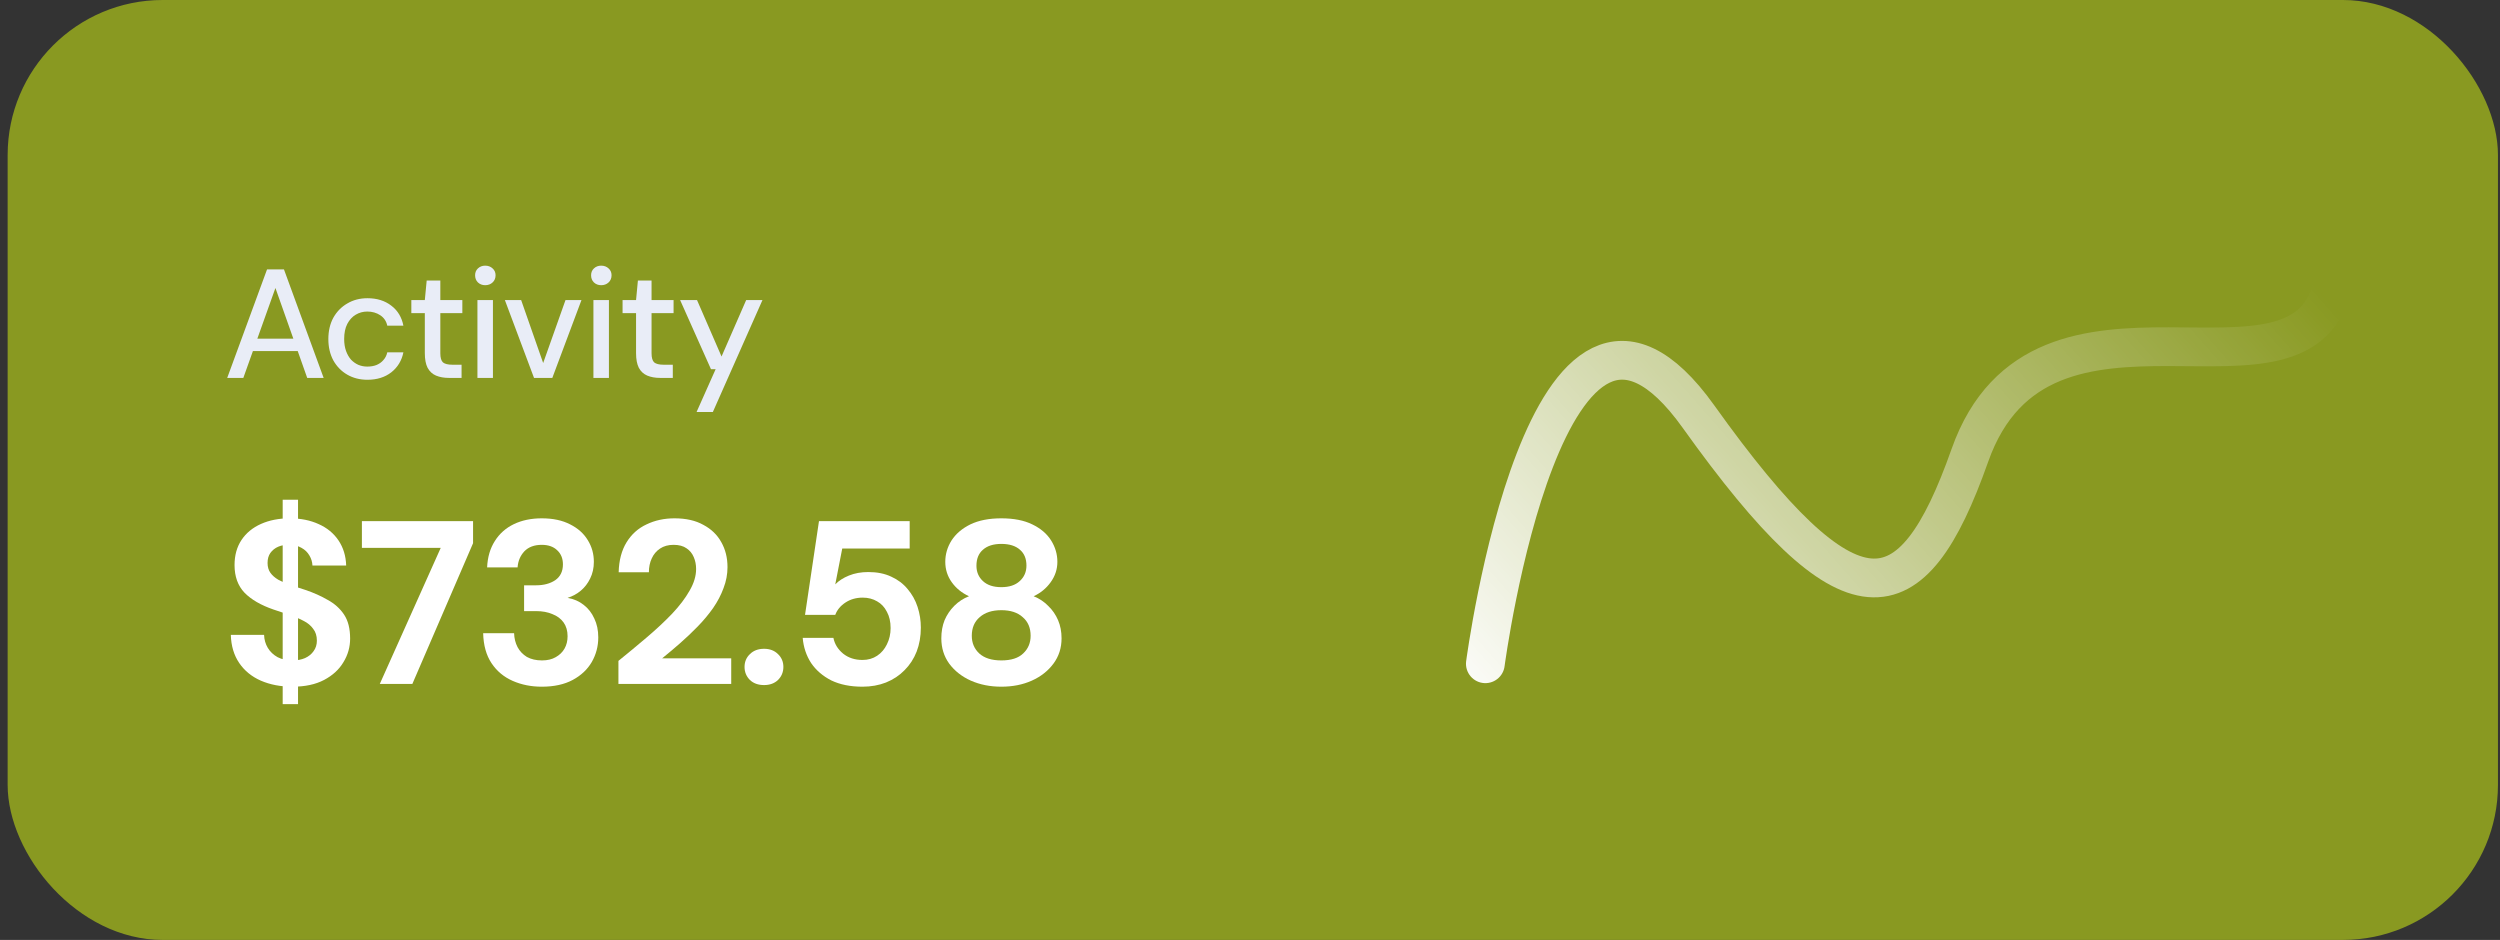
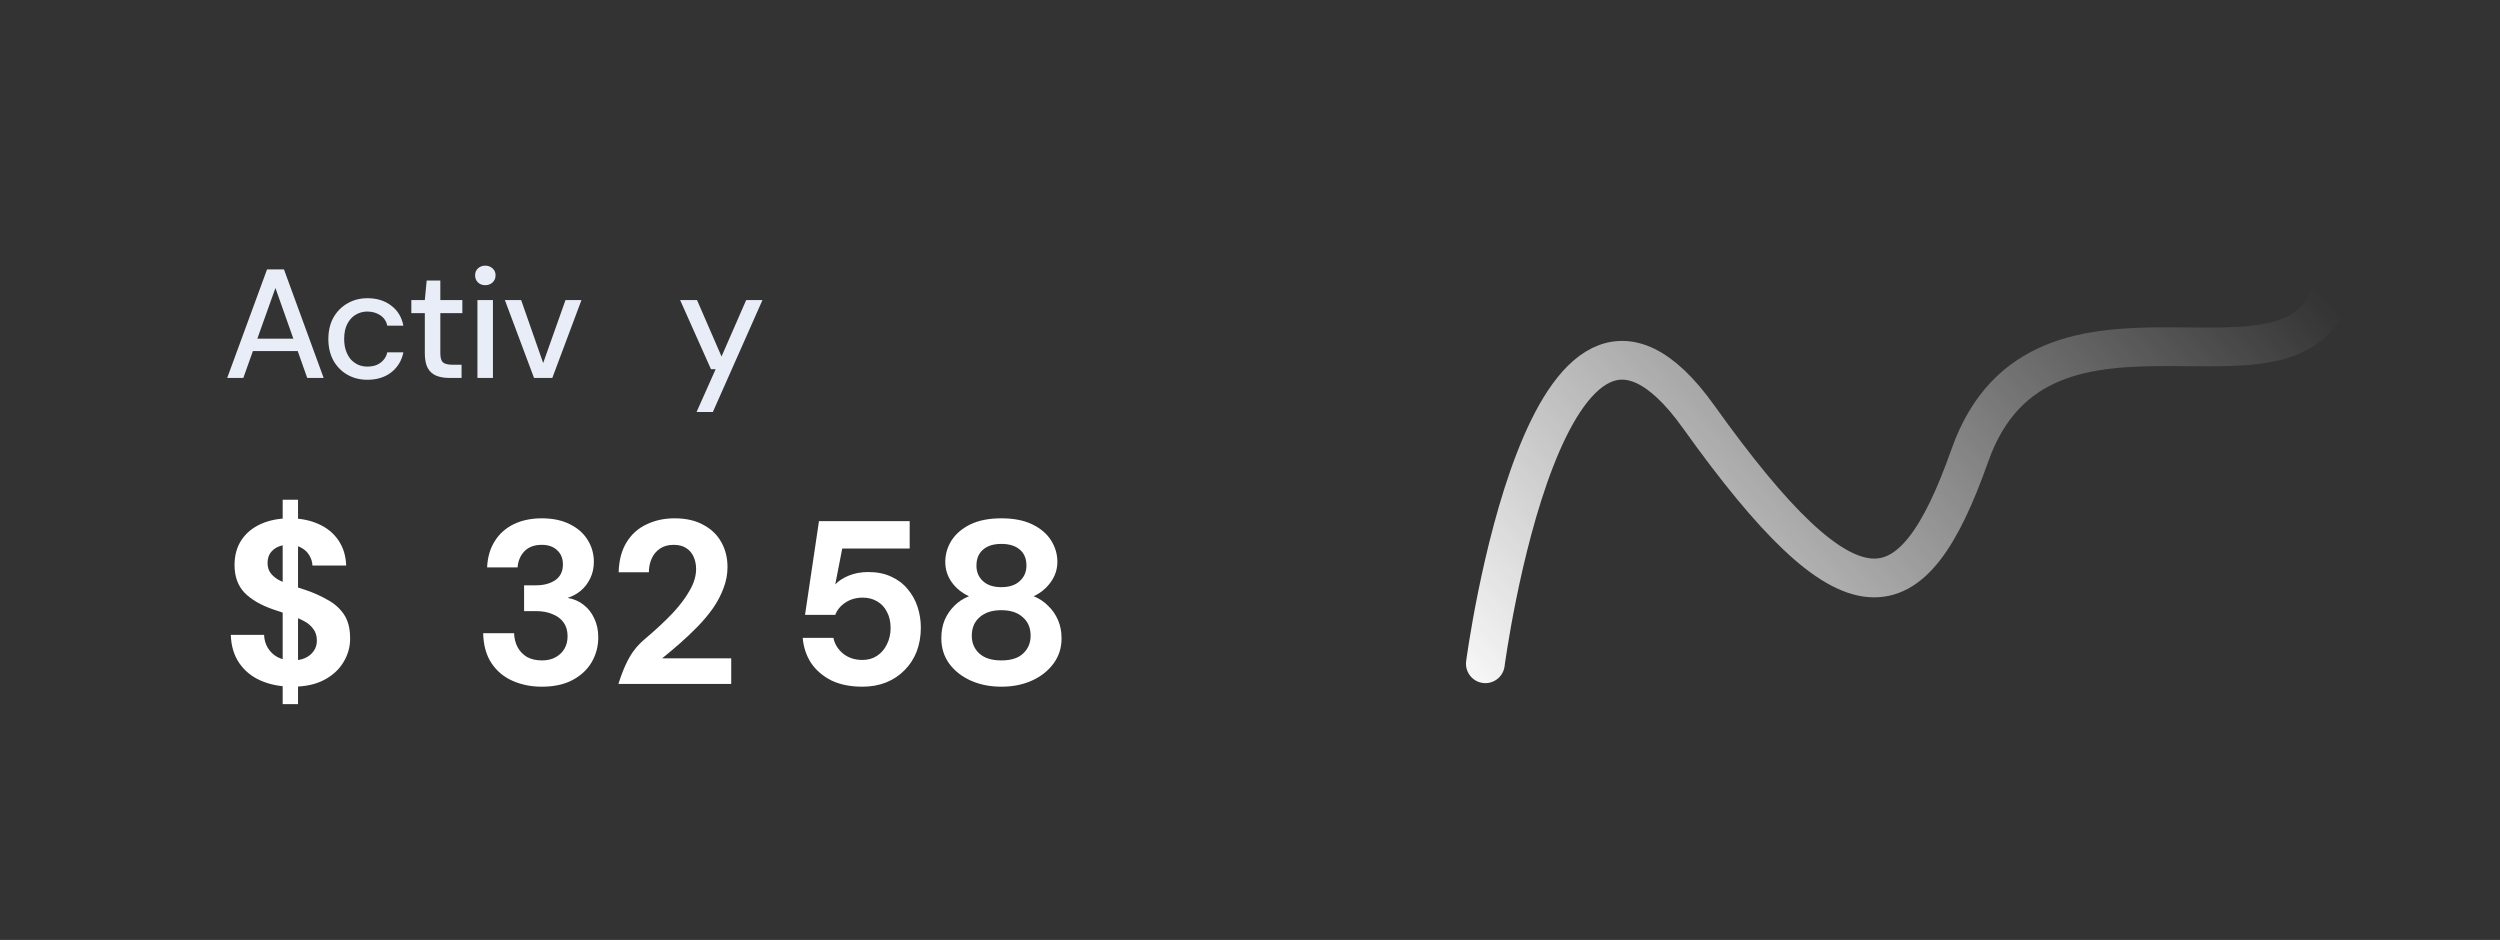
<svg xmlns="http://www.w3.org/2000/svg" width="258" height="97" viewBox="0 0 258 97" fill="none">
  <rect x="0" y="0" width="258" height="97" fill="#333333" stroke="none" />
-   <rect x="0.789" width="257" height="97" rx="16" fill="#899921" />
  <path d="M71.885 42.52L73.853 38.104H73.374L70.189 30.968H71.933L74.462 36.792L77.005 30.968H78.686L73.566 42.52H71.885Z" fill="#E9EDF7" />
-   <path d="M68.121 39C67.619 39 67.177 38.92 66.793 38.76C66.419 38.6 66.131 38.334 65.928 37.96C65.737 37.587 65.641 37.08 65.641 36.44V32.312H64.249V30.968H65.641L65.832 28.952H67.24V30.968H69.513V32.312H67.24V36.456C67.24 36.915 67.331 37.23 67.513 37.4C67.704 37.56 68.035 37.64 68.504 37.64H69.433V39H68.121Z" fill="#E9EDF7" />
-   <path d="M61.241 39V30.968H62.841V39H61.241ZM62.041 29.432C61.742 29.432 61.491 29.336 61.289 29.144C61.097 28.952 61.001 28.707 61.001 28.408C61.001 28.12 61.097 27.885 61.289 27.704C61.491 27.512 61.742 27.416 62.041 27.416C62.35 27.416 62.606 27.512 62.809 27.704C63.011 27.885 63.113 28.12 63.113 28.408C63.113 28.707 63.011 28.952 62.809 29.144C62.606 29.336 62.35 29.432 62.041 29.432Z" fill="#E9EDF7" />
  <path d="M55.111 39L52.103 30.968H53.783L56.055 37.464L58.359 30.968H60.007L56.999 39H55.111Z" fill="#E9EDF7" />
  <path d="M49.271 39V30.968H50.871V39H49.271ZM50.071 29.432C49.773 29.432 49.522 29.336 49.319 29.144C49.127 28.952 49.031 28.707 49.031 28.408C49.031 28.12 49.127 27.885 49.319 27.704C49.522 27.512 49.773 27.416 50.071 27.416C50.381 27.416 50.637 27.512 50.839 27.704C51.042 27.885 51.143 28.12 51.143 28.408C51.143 28.707 51.042 28.952 50.839 29.144C50.637 29.336 50.381 29.432 50.071 29.432Z" fill="#E9EDF7" />
  <path d="M46.322 39C45.821 39 45.378 38.92 44.994 38.76C44.621 38.6 44.333 38.334 44.13 37.96C43.938 37.587 43.842 37.08 43.842 36.44V32.312H42.45V30.968H43.842L44.034 28.952H45.442V30.968H47.714V32.312H45.442V36.456C45.442 36.915 45.533 37.23 45.714 37.4C45.906 37.56 46.237 37.64 46.706 37.64H47.634V39H46.322Z" fill="#E9EDF7" />
  <path d="M37.918 39.192C37.139 39.192 36.446 39.016 35.838 38.664C35.23 38.312 34.75 37.821 34.398 37.192C34.057 36.552 33.886 35.821 33.886 35C33.886 34.157 34.057 33.421 34.398 32.792C34.75 32.163 35.23 31.672 35.838 31.32C36.446 30.957 37.139 30.776 37.918 30.776C38.899 30.776 39.721 31.032 40.382 31.544C41.043 32.045 41.459 32.733 41.63 33.608H39.966C39.87 33.149 39.63 32.792 39.246 32.536C38.862 32.28 38.414 32.152 37.902 32.152C37.475 32.152 37.081 32.258 36.718 32.472C36.355 32.685 36.062 33.005 35.838 33.432C35.625 33.848 35.518 34.365 35.518 34.984C35.518 35.443 35.582 35.853 35.71 36.216C35.838 36.568 36.009 36.867 36.222 37.112C36.446 37.346 36.702 37.528 36.99 37.656C37.278 37.773 37.582 37.832 37.902 37.832C38.254 37.832 38.569 37.779 38.846 37.672C39.134 37.554 39.374 37.384 39.566 37.16C39.769 36.936 39.902 36.669 39.966 36.36H41.63C41.459 37.213 41.043 37.901 40.382 38.424C39.721 38.936 38.899 39.192 37.918 39.192Z" fill="#E9EDF7" />
  <path d="M23.448 39L27.56 27.8H29.304L33.4 39H31.704L28.424 29.72L25.112 39H23.448ZM25.304 36.232L25.752 34.952H31.016L31.464 36.232H25.304Z" fill="#E9EDF7" />
  <path d="M103.337 70.867C102.185 70.867 101.137 70.659 100.193 70.243C99.265 69.827 98.521 69.243 97.961 68.491C97.417 67.739 97.145 66.867 97.145 65.875C97.145 65.187 97.257 64.563 97.481 64.003C97.721 63.443 98.057 62.947 98.489 62.515C98.921 62.083 99.425 61.755 100.001 61.531C99.265 61.195 98.673 60.715 98.225 60.091C97.777 59.467 97.553 58.763 97.553 57.979C97.553 57.195 97.769 56.459 98.201 55.771C98.649 55.083 99.297 54.531 100.145 54.115C101.009 53.699 102.073 53.491 103.337 53.491C104.617 53.491 105.681 53.699 106.529 54.115C107.393 54.531 108.041 55.083 108.473 55.771C108.905 56.459 109.121 57.195 109.121 57.979C109.121 58.747 108.889 59.451 108.425 60.091C107.977 60.715 107.393 61.195 106.673 61.531C107.265 61.771 107.769 62.107 108.185 62.539C108.617 62.955 108.953 63.443 109.193 64.003C109.433 64.563 109.553 65.187 109.553 65.875C109.553 66.867 109.273 67.739 108.713 68.491C108.153 69.243 107.409 69.827 106.481 70.243C105.553 70.659 104.505 70.867 103.337 70.867ZM103.337 68.155C104.345 68.155 105.097 67.915 105.593 67.435C106.105 66.955 106.361 66.347 106.361 65.611C106.361 64.795 106.089 64.155 105.545 63.691C105.017 63.211 104.281 62.971 103.337 62.971C102.393 62.971 101.649 63.211 101.105 63.691C100.561 64.155 100.289 64.795 100.289 65.611C100.289 66.347 100.545 66.955 101.057 67.435C101.585 67.915 102.345 68.155 103.337 68.155ZM103.337 60.595C104.153 60.595 104.785 60.387 105.233 59.971C105.697 59.555 105.929 59.019 105.929 58.363C105.929 57.659 105.705 57.115 105.257 56.731C104.809 56.331 104.169 56.131 103.337 56.131C102.521 56.131 101.889 56.331 101.441 56.731C100.993 57.115 100.769 57.667 100.769 58.387C100.769 59.027 100.993 59.555 101.441 59.971C101.889 60.387 102.521 60.595 103.337 60.595Z" fill="white" />
  <path d="M89.007 70.867C87.759 70.867 86.687 70.651 85.791 70.219C84.911 69.771 84.215 69.171 83.703 68.419C83.207 67.651 82.919 66.787 82.839 65.827H86.007C86.135 66.467 86.471 67.011 87.015 67.459C87.559 67.891 88.223 68.107 89.007 68.107C89.583 68.107 90.087 67.963 90.519 67.675C90.951 67.387 91.287 66.995 91.527 66.499C91.783 65.987 91.911 65.427 91.911 64.819C91.911 64.163 91.783 63.603 91.527 63.139C91.287 62.659 90.951 62.299 90.519 62.059C90.087 61.803 89.591 61.675 89.031 61.675C88.359 61.675 87.767 61.843 87.255 62.179C86.743 62.515 86.391 62.939 86.199 63.451H83.079L84.519 53.779H93.879V56.611H86.919L86.199 60.307C86.551 59.939 87.023 59.635 87.615 59.395C88.207 59.155 88.871 59.035 89.607 59.035C90.519 59.035 91.311 59.195 91.983 59.515C92.655 59.819 93.215 60.243 93.663 60.787C94.127 61.331 94.471 61.947 94.695 62.635C94.919 63.323 95.031 64.035 95.031 64.771C95.031 65.667 94.887 66.491 94.599 67.243C94.311 67.979 93.895 68.619 93.351 69.163C92.823 69.707 92.183 70.131 91.431 70.435C90.695 70.723 89.887 70.867 89.007 70.867Z" fill="white" />
-   <path d="M78.853 70.699C78.245 70.699 77.757 70.523 77.389 70.171C77.021 69.803 76.837 69.355 76.837 68.827C76.837 68.299 77.021 67.859 77.389 67.507C77.757 67.139 78.245 66.955 78.853 66.955C79.445 66.955 79.925 67.139 80.293 67.507C80.661 67.859 80.845 68.299 80.845 68.827C80.845 69.355 80.661 69.803 80.293 70.171C79.925 70.523 79.445 70.699 78.853 70.699Z" fill="white" />
-   <path d="M63.822 70.579V68.203C64.83 67.387 65.814 66.571 66.774 65.755C67.734 64.939 68.598 64.131 69.366 63.331C70.134 62.515 70.734 61.723 71.166 60.955C71.614 60.187 71.838 59.443 71.838 58.723C71.838 58.275 71.758 57.867 71.598 57.499C71.438 57.115 71.19 56.811 70.854 56.587C70.518 56.347 70.07 56.227 69.51 56.227C68.966 56.227 68.502 56.355 68.118 56.611C67.734 56.867 67.446 57.211 67.254 57.643C67.062 58.059 66.966 58.531 66.966 59.059H63.846C63.878 57.827 64.15 56.795 64.662 55.963C65.174 55.131 65.862 54.515 66.726 54.115C67.59 53.699 68.55 53.491 69.606 53.491C70.79 53.491 71.782 53.715 72.582 54.163C73.398 54.595 74.014 55.187 74.43 55.939C74.862 56.691 75.078 57.555 75.078 58.531C75.078 59.267 74.942 59.987 74.67 60.691C74.414 61.395 74.054 62.083 73.59 62.755C73.126 63.411 72.598 64.043 72.006 64.651C71.414 65.259 70.798 65.843 70.158 66.403C69.534 66.947 68.926 67.459 68.334 67.939H75.462V70.579H63.822Z" fill="white" />
+   <path d="M63.822 70.579C64.83 67.387 65.814 66.571 66.774 65.755C67.734 64.939 68.598 64.131 69.366 63.331C70.134 62.515 70.734 61.723 71.166 60.955C71.614 60.187 71.838 59.443 71.838 58.723C71.838 58.275 71.758 57.867 71.598 57.499C71.438 57.115 71.19 56.811 70.854 56.587C70.518 56.347 70.07 56.227 69.51 56.227C68.966 56.227 68.502 56.355 68.118 56.611C67.734 56.867 67.446 57.211 67.254 57.643C67.062 58.059 66.966 58.531 66.966 59.059H63.846C63.878 57.827 64.15 56.795 64.662 55.963C65.174 55.131 65.862 54.515 66.726 54.115C67.59 53.699 68.55 53.491 69.606 53.491C70.79 53.491 71.782 53.715 72.582 54.163C73.398 54.595 74.014 55.187 74.43 55.939C74.862 56.691 75.078 57.555 75.078 58.531C75.078 59.267 74.942 59.987 74.67 60.691C74.414 61.395 74.054 62.083 73.59 62.755C73.126 63.411 72.598 64.043 72.006 64.651C71.414 65.259 70.798 65.843 70.158 66.403C69.534 66.947 68.926 67.459 68.334 67.939H75.462V70.579H63.822Z" fill="white" />
  <path d="M55.91 70.867C54.822 70.867 53.822 70.667 52.91 70.267C51.998 69.867 51.27 69.259 50.726 68.443C50.182 67.627 49.894 66.595 49.862 65.347H53.054C53.07 65.875 53.19 66.355 53.414 66.787C53.638 67.203 53.958 67.539 54.374 67.795C54.806 68.035 55.326 68.155 55.934 68.155C56.494 68.155 56.966 68.043 57.35 67.819C57.75 67.595 58.054 67.299 58.262 66.931C58.47 66.563 58.574 66.139 58.574 65.659C58.574 65.099 58.438 64.627 58.166 64.243C57.894 63.859 57.51 63.571 57.014 63.379C56.534 63.171 55.974 63.067 55.334 63.067H54.086V60.403H55.334C56.118 60.403 56.774 60.227 57.302 59.875C57.83 59.507 58.094 58.963 58.094 58.243C58.094 57.635 57.894 57.147 57.494 56.779C57.11 56.411 56.582 56.227 55.91 56.227C55.142 56.227 54.542 56.451 54.11 56.899C53.694 57.347 53.462 57.899 53.414 58.555H50.27C50.318 57.499 50.582 56.595 51.062 55.843C51.542 55.075 52.198 54.491 53.03 54.091C53.862 53.691 54.822 53.491 55.91 53.491C57.062 53.491 58.038 53.699 58.838 54.115C59.638 54.515 60.246 55.059 60.662 55.747C61.078 56.419 61.286 57.163 61.286 57.979C61.286 58.619 61.158 59.195 60.902 59.707C60.662 60.203 60.342 60.619 59.942 60.955C59.542 61.291 59.086 61.539 58.574 61.699C59.214 61.811 59.766 62.051 60.23 62.419C60.71 62.787 61.078 63.259 61.334 63.835C61.606 64.395 61.742 65.043 61.742 65.779C61.742 66.691 61.518 67.539 61.07 68.323C60.622 69.091 59.966 69.707 59.102 70.171C58.238 70.635 57.174 70.867 55.91 70.867Z" fill="white" />
-   <path d="M39.196 70.579L45.484 56.539H37.348V53.779H48.82V56.059L42.556 70.579H39.196Z" fill="white" />
  <path d="M29.173 72.667V51.571H30.757V72.667H29.173ZM30.181 70.867C28.965 70.867 27.877 70.659 26.917 70.243C25.973 69.827 25.229 69.219 24.685 68.419C24.141 67.619 23.853 66.651 23.821 65.515H27.253C27.269 66.011 27.397 66.459 27.637 66.859C27.877 67.259 28.213 67.579 28.645 67.819C29.077 68.043 29.589 68.155 30.181 68.155C30.677 68.155 31.109 68.075 31.477 67.915C31.861 67.739 32.157 67.499 32.365 67.195C32.589 66.891 32.701 66.531 32.701 66.115C32.701 65.619 32.573 65.211 32.317 64.891C32.077 64.555 31.749 64.283 31.333 64.075C30.917 63.851 30.437 63.651 29.893 63.475C29.365 63.283 28.805 63.091 28.213 62.899C26.917 62.451 25.925 61.875 25.237 61.171C24.549 60.451 24.205 59.499 24.205 58.315C24.205 57.307 24.445 56.443 24.925 55.723C25.405 55.003 26.077 54.451 26.941 54.067C27.805 53.683 28.789 53.491 29.893 53.491C31.029 53.491 32.029 53.691 32.893 54.091C33.757 54.475 34.437 55.035 34.933 55.771C35.429 56.507 35.693 57.371 35.725 58.363H32.245C32.229 57.995 32.125 57.651 31.933 57.331C31.741 56.995 31.469 56.731 31.117 56.539C30.765 56.331 30.341 56.227 29.845 56.227C29.429 56.211 29.053 56.275 28.717 56.419C28.381 56.563 28.109 56.779 27.901 57.067C27.709 57.339 27.613 57.683 27.613 58.099C27.613 58.499 27.709 58.835 27.901 59.107C28.093 59.379 28.365 59.619 28.717 59.827C29.069 60.019 29.485 60.203 29.965 60.379C30.445 60.539 30.965 60.707 31.525 60.883C32.373 61.171 33.141 61.515 33.829 61.915C34.533 62.299 35.093 62.803 35.509 63.427C35.925 64.051 36.133 64.875 36.133 65.899C36.133 66.779 35.901 67.595 35.437 68.347C34.989 69.099 34.325 69.707 33.445 70.171C32.565 70.635 31.477 70.867 30.181 70.867Z" fill="white" />
  <path d="M153.289 68.5C153.289 68.5 159.569 20.995 175.289 43C191.009 65.005 197.289 63.995 203.289 47C210.706 25.992 238.047 44.081 240.789 29" stroke="url(#paint0_linear_60_678)" stroke-width="4" stroke-linecap="round" stroke-linejoin="round" />
  <defs>
    <linearGradient id="paint0_linear_60_678" x1="149.789" y1="73.5" x2="221.867" y2="10.086" gradientUnits="userSpaceOnUse">
      <stop stop-color="white" />
      <stop offset="1" stop-color="white" stop-opacity="0" />
    </linearGradient>
  </defs>
</svg>